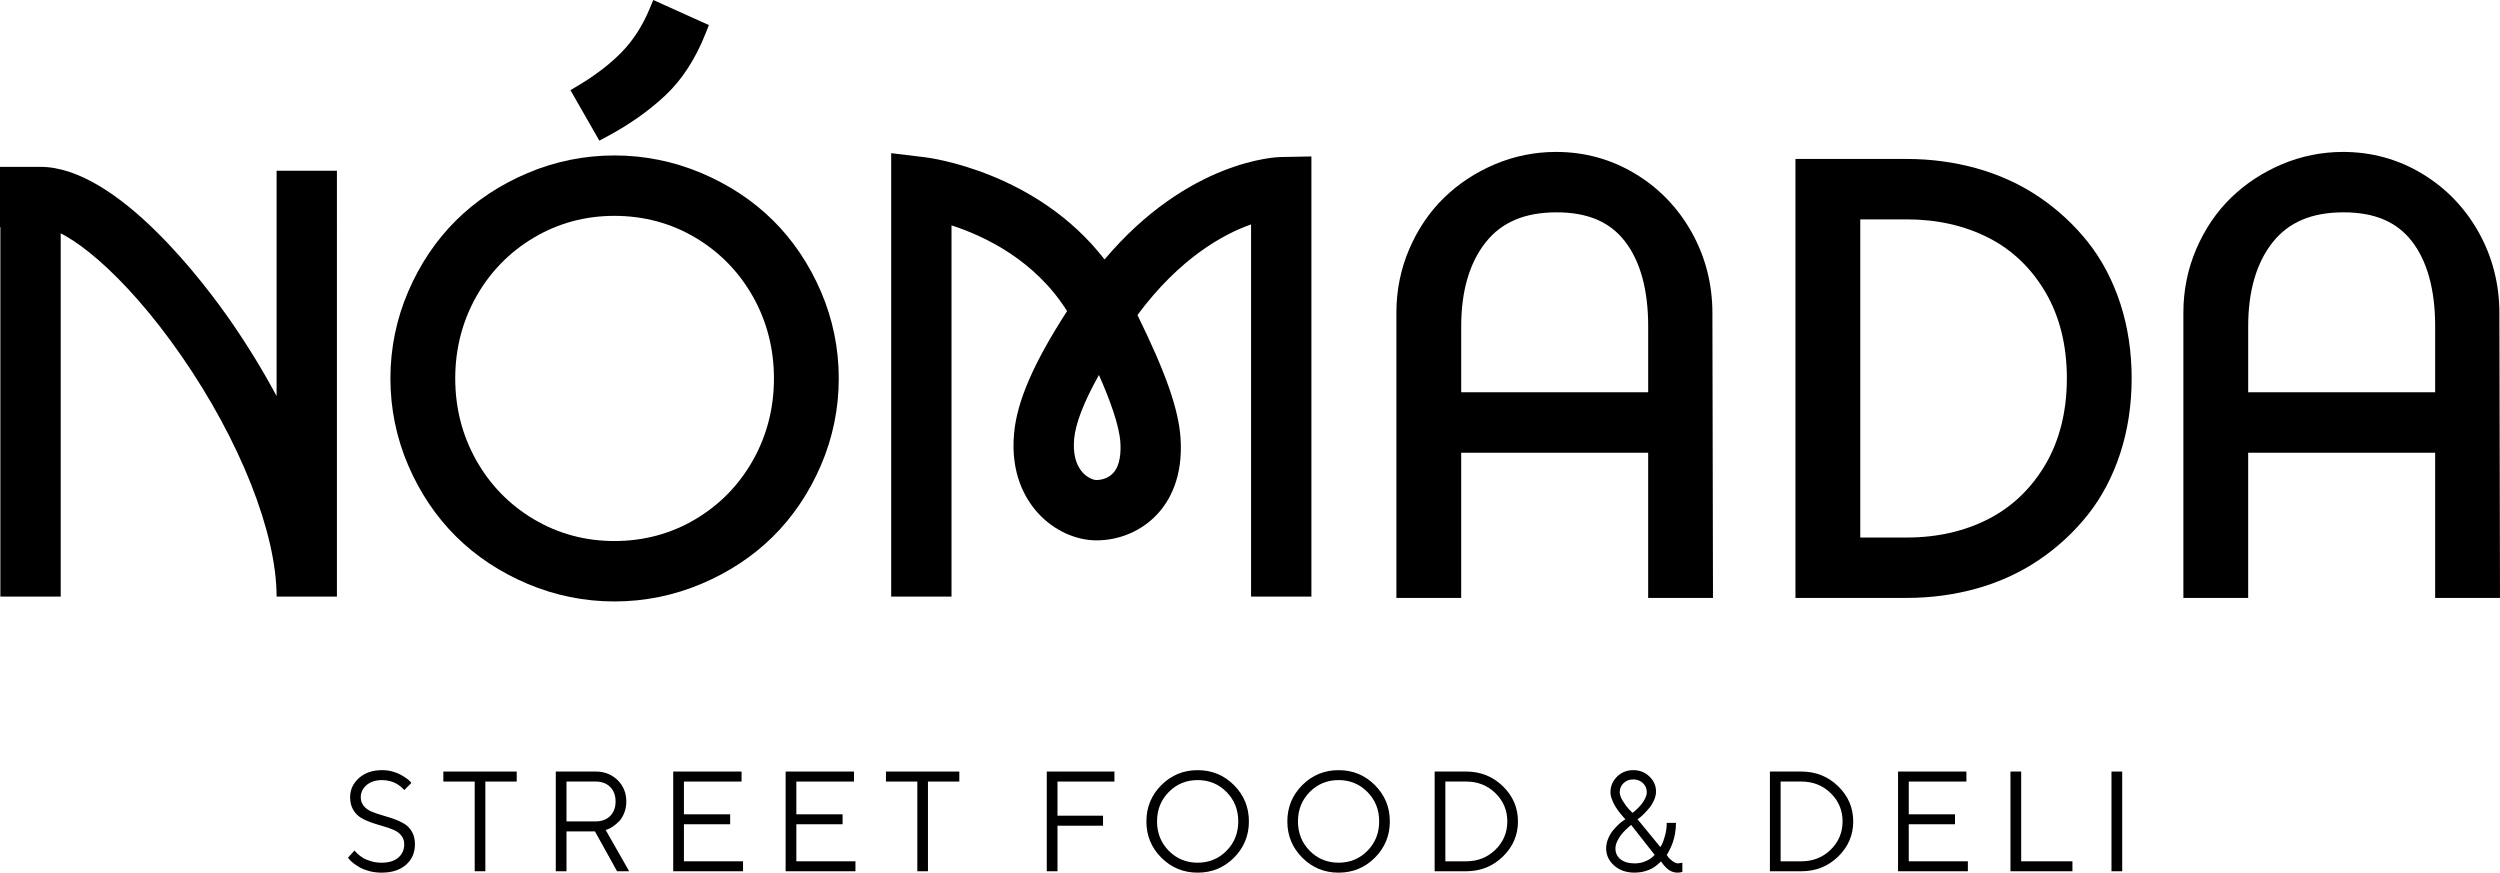
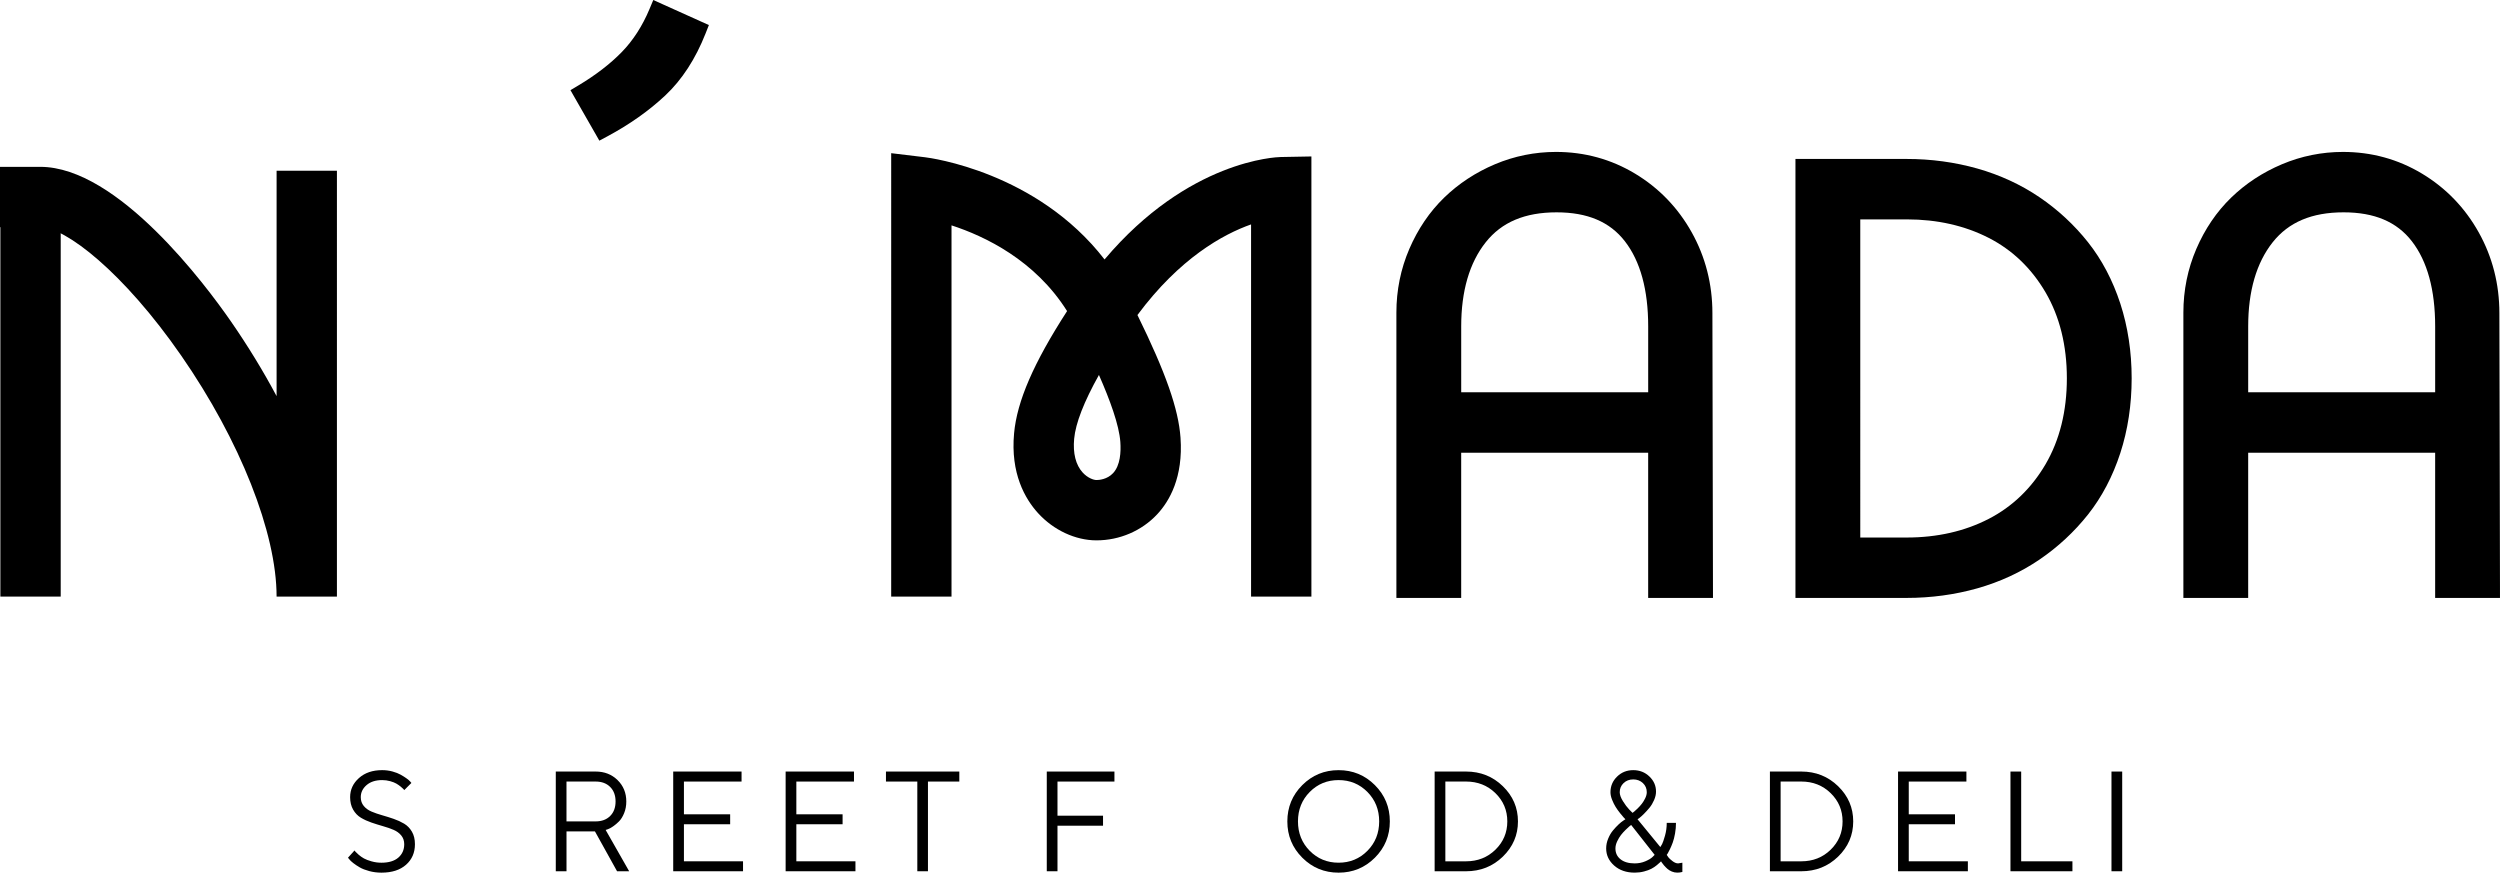
<svg xmlns="http://www.w3.org/2000/svg" version="1.1" id="Capa_1" x="0px" y="0px" width="237.124px" height="82.771px" viewBox="0 0 237.124 82.771" enable-background="new 0 0 237.124 82.771" xml:space="preserve">
  <path d="M38.057,79.241c-0.189-0.229-0.434-0.406-0.736-0.534c-0.301-0.128-0.634-0.243-0.999-0.346  c-0.365-0.104-0.73-0.218-1.095-0.343c-0.365-0.126-0.698-0.278-0.999-0.459c-0.301-0.18-0.546-0.436-0.735-0.766  c-0.189-0.33-0.284-0.723-0.284-1.18c0-0.713,0.279-1.318,0.838-1.816c0.558-0.5,1.292-0.75,2.203-0.75  c0.342,0,0.669,0.043,0.979,0.129s0.568,0.188,0.775,0.304s0.391,0.233,0.554,0.349c0.163,0.117,0.279,0.217,0.35,0.301l0.112,0.133  l-0.68,0.679c-0.017-0.026-0.043-0.062-0.079-0.103c-0.035-0.041-0.119-0.116-0.25-0.224c-0.132-0.108-0.272-0.205-0.419-0.291  c-0.147-0.085-0.343-0.163-0.587-0.231c-0.244-0.067-0.496-0.102-0.755-0.102c-0.62,0-1.114,0.158-1.481,0.475  c-0.367,0.317-0.551,0.699-0.551,1.148c0,0.325,0.095,0.602,0.284,0.831s0.435,0.406,0.739,0.534  c0.303,0.127,0.637,0.243,1.002,0.346c0.365,0.104,0.729,0.218,1.092,0.343c0.362,0.125,0.696,0.279,0.999,0.458  c0.303,0.182,0.549,0.436,0.739,0.763c0.189,0.327,0.283,0.723,0.283,1.184c0,0.8-0.281,1.45-0.844,1.949s-1.341,0.749-2.335,0.749  c-0.404,0-0.789-0.051-1.154-0.149c-0.365-0.098-0.664-0.215-0.897-0.349s-0.44-0.272-0.62-0.412  c-0.18-0.141-0.306-0.26-0.376-0.357l-0.125-0.15l0.619-0.687c0.018,0.026,0.05,0.067,0.096,0.122  c0.046,0.055,0.147,0.149,0.3,0.284c0.154,0.133,0.32,0.25,0.498,0.349c0.178,0.1,0.419,0.192,0.723,0.277  c0.303,0.086,0.615,0.129,0.936,0.129c0.695,0,1.229-0.162,1.603-0.484c0.373-0.323,0.56-0.748,0.56-1.271  C38.34,79.747,38.246,79.47,38.057,79.241" />
-   <polygon points="49.01,73.181 49.01,74.13 46.036,74.13 46.036,82.638 45.026,82.638 45.026,74.13 42.052,74.13 42.052,73.181 " />
  <path d="M56.495,73.18c0.836,0,1.529,0.271,2.081,0.812c0.552,0.541,0.828,1.216,0.828,2.025c0,0.404-0.068,0.773-0.204,1.107  c-0.137,0.335-0.299,0.596-0.488,0.785c-0.189,0.188-0.381,0.35-0.574,0.482c-0.194,0.131-0.356,0.219-0.489,0.263l-0.204,0.066  l2.23,3.917h-1.148l-2.097-3.779h-2.698v3.779h-1.016V73.18H56.495z M53.731,74.13v3.779h2.763c0.577,0,1.036-0.17,1.379-0.512  c0.343-0.341,0.514-0.8,0.514-1.377c0-0.578-0.171-1.039-0.514-1.379c-0.343-0.342-0.802-0.512-1.379-0.512H53.731z" />
  <polygon points="70.476,81.694 70.476,82.638 63.854,82.638 63.854,73.18 70.336,73.18 70.336,74.13 64.87,74.13 64.87,77.237   69.255,77.237 69.255,78.18 64.87,78.18 64.87,81.694 " />
  <polygon points="81.139,81.694 81.139,82.638 74.517,82.638 74.517,73.18 81,73.18 81,74.13 75.533,74.13 75.533,77.237   79.919,77.237 79.919,78.18 75.533,78.18 75.533,81.694 " />
  <polygon points="90.991,73.181 90.991,74.13 88.016,74.13 88.016,82.638 87.007,82.638 87.007,74.13 84.033,74.13 84.033,73.181 " />
  <polygon points="105.704,73.181 105.704,74.13 100.302,74.13 100.302,77.368 104.622,77.368 104.622,78.318 100.302,78.318   100.302,82.638 99.286,82.638 99.286,73.181 " />
-   <path d="M117.04,81.353c-0.944,0.945-2.093,1.418-3.443,1.418s-2.497-0.473-3.443-1.418c-0.945-0.945-1.418-2.094-1.418-3.443  s0.473-2.498,1.418-3.443c0.946-0.944,2.093-1.418,3.443-1.418s2.499,0.474,3.443,1.418c0.945,0.945,1.418,2.094,1.418,3.443  S117.985,80.407,117.04,81.353 M110.86,80.699c0.743,0.752,1.656,1.128,2.737,1.128c1.083,0,1.995-0.376,2.737-1.128  c0.744-0.752,1.115-1.682,1.115-2.79c0-1.107-0.371-2.038-1.115-2.79c-0.742-0.752-1.654-1.128-2.737-1.128  c-1.081,0-1.994,0.376-2.737,1.128s-1.115,1.683-1.115,2.79C109.745,79.018,110.117,79.947,110.86,80.699" />
  <path d="M130.407,81.353c-0.946,0.945-2.093,1.418-3.443,1.418c-1.35,0-2.497-0.473-3.442-1.418s-1.418-2.094-1.418-3.443  s0.473-2.498,1.418-3.443c0.945-0.944,2.093-1.418,3.442-1.418c1.351,0,2.497,0.474,3.443,1.418  c0.944,0.945,1.418,2.094,1.418,3.443S131.351,80.407,130.407,81.353 M124.226,80.699c0.743,0.752,1.655,1.128,2.737,1.128  s1.994-0.376,2.737-1.128s1.115-1.682,1.115-2.79c0-1.107-0.372-2.038-1.115-2.79s-1.655-1.128-2.737-1.128  s-1.994,0.376-2.737,1.128c-0.742,0.752-1.114,1.683-1.114,2.79C123.112,79.018,123.484,79.947,124.226,80.699" />
  <path d="M139.05,73.18c1.376,0,2.541,0.464,3.495,1.393c0.955,0.928,1.433,2.04,1.433,3.337c0,1.298-0.478,2.41-1.433,3.338  c-0.954,0.927-2.119,1.391-3.495,1.391h-2.975V73.18H139.05z M137.091,74.13v7.565h1.959c1.108,0,2.038-0.367,2.79-1.102  c0.752-0.735,1.128-1.629,1.128-2.682c0-1.054-0.376-1.947-1.128-2.681c-0.752-0.734-1.682-1.102-2.79-1.102H137.091z" />
  <path d="M156.892,75.881c-0.121,0.279-0.267,0.524-0.438,0.733c-0.172,0.207-0.344,0.397-0.516,0.569  c-0.171,0.171-0.313,0.302-0.429,0.39l-0.19,0.132l2.163,2.638c0.044-0.061,0.101-0.156,0.169-0.284  c0.067-0.127,0.157-0.389,0.27-0.784s0.169-0.805,0.169-1.227h0.876c0,0.343-0.029,0.68-0.089,1.012s-0.131,0.616-0.217,0.852  c-0.086,0.234-0.175,0.445-0.265,0.63s-0.16,0.321-0.214,0.409l-0.092,0.132c0.035,0.061,0.086,0.138,0.154,0.231  c0.068,0.092,0.196,0.211,0.386,0.358s0.369,0.221,0.541,0.221l0.402-0.065v0.877c-0.162,0.044-0.321,0.065-0.475,0.065  c-0.181,0-0.355-0.034-0.524-0.104c-0.169-0.071-0.313-0.16-0.433-0.268s-0.225-0.217-0.319-0.326  c-0.095-0.11-0.164-0.2-0.208-0.271l-0.065-0.104c-0.027,0.024-0.063,0.063-0.109,0.11c-0.047,0.05-0.147,0.138-0.304,0.265  c-0.156,0.128-0.324,0.238-0.504,0.332c-0.181,0.096-0.413,0.181-0.696,0.255c-0.282,0.075-0.579,0.111-0.887,0.111  c-0.792,0-1.44-0.224-1.946-0.672c-0.505-0.448-0.758-0.989-0.758-1.623c0-0.316,0.063-0.628,0.191-0.933  c0.127-0.307,0.278-0.564,0.455-0.775c0.176-0.211,0.353-0.4,0.53-0.567c0.179-0.167,0.331-0.29,0.458-0.369l0.192-0.125  c-0.036-0.035-0.085-0.086-0.149-0.152c-0.063-0.065-0.179-0.203-0.346-0.412s-0.311-0.409-0.432-0.604  c-0.121-0.193-0.233-0.419-0.337-0.679s-0.154-0.5-0.154-0.72c0-0.575,0.208-1.067,0.626-1.477s0.929-0.614,1.533-0.614  s1.116,0.2,1.534,0.602c0.418,0.399,0.627,0.875,0.627,1.424C157.075,75.333,157.013,75.602,156.892,75.881 M154.713,78.246  c-0.036,0.026-0.087,0.067-0.156,0.122c-0.067,0.055-0.188,0.166-0.358,0.333c-0.172,0.167-0.322,0.334-0.452,0.501  c-0.129,0.167-0.249,0.367-0.359,0.6c-0.11,0.233-0.165,0.458-0.165,0.673c0,0.431,0.162,0.775,0.488,1.032  c0.325,0.257,0.771,0.386,1.339,0.386c0.36,0,0.698-0.066,1.012-0.2c0.314-0.135,0.54-0.27,0.677-0.406l0.205-0.204L154.713,78.246z   M153.934,75.989c0.202,0.326,0.402,0.592,0.601,0.799l0.31,0.31c0.035-0.026,0.085-0.063,0.149-0.112  c0.063-0.047,0.172-0.146,0.326-0.297c0.153-0.148,0.288-0.299,0.405-0.449c0.116-0.148,0.225-0.324,0.323-0.526  s0.148-0.394,0.148-0.574c0-0.343-0.121-0.631-0.366-0.864c-0.244-0.232-0.549-0.349-0.917-0.349c-0.367,0-0.672,0.116-0.916,0.349  c-0.244,0.233-0.366,0.521-0.366,0.864C153.631,75.381,153.732,75.665,153.934,75.989" />
  <path d="M170.85,73.18c1.376,0,2.541,0.464,3.496,1.393c0.954,0.928,1.431,2.04,1.431,3.337c0,1.298-0.477,2.41-1.431,3.338  c-0.955,0.927-2.12,1.391-3.496,1.391h-2.974V73.18H170.85z M168.891,74.13v7.565h1.959c1.108,0,2.038-0.367,2.79-1.102  c0.752-0.735,1.128-1.629,1.128-2.682c0-1.054-0.376-1.947-1.128-2.681c-0.752-0.734-1.682-1.102-2.79-1.102H168.891z" />
  <polygon points="186.651,81.694 186.651,82.638 180.029,82.638 180.029,73.18 186.513,73.18 186.513,74.13 181.045,74.13   181.045,77.237 185.431,77.237 185.431,78.18 181.045,78.18 181.045,81.694 " />
  <polygon points="190.692,82.638 190.692,73.181 191.708,73.181 191.708,81.695 196.569,81.695 196.569,82.638 " />
  <rect x="200.273" y="73.181" width="1.017" height="9.457" />
-   <path d="M73.317,20.902c-1.896-1.876-4.184-3.387-6.798-4.491c-2.622-1.106-5.394-1.667-8.24-1.667  c-2.847,0-5.617,0.561-8.233,1.667c-2.61,1.104-4.894,2.615-6.788,4.492c-1.893,1.877-3.421,4.147-4.539,6.751  c-1.12,2.607-1.688,5.38-1.688,8.241s0.568,5.634,1.688,8.243c1.118,2.602,2.646,4.873,4.539,6.75  c1.895,1.879,4.179,3.39,6.788,4.492c2.615,1.106,5.385,1.667,8.233,1.667c2.848,0,5.62-0.561,8.24-1.667  c2.614-1.103,4.901-2.613,6.798-4.49c1.897-1.879,3.427-4.149,4.547-6.752c1.123-2.608,1.692-5.382,1.692-8.243  c0-2.86-0.569-5.633-1.692-8.242C76.744,25.051,75.214,22.779,73.317,20.902 M73.409,35.895c0,2.801-0.67,5.412-1.992,7.761  c-1.321,2.347-3.161,4.231-5.471,5.6c-2.307,1.367-4.886,2.061-7.667,2.061c-2.762,0-5.332-0.693-7.639-2.061  c-2.31-1.368-4.15-3.253-5.47-5.6c-1.322-2.349-1.992-4.96-1.992-7.761c0-2.801,0.67-5.412,1.992-7.761  c1.32-2.346,3.161-4.229,5.47-5.599c2.307-1.368,4.877-2.061,7.639-2.061c2.78,0,5.36,0.693,7.667,2.061  c2.309,1.369,4.15,3.253,5.471,5.599C72.739,30.484,73.409,33.095,73.409,35.895" />
  <path d="M56.41,12.575l0.438,0.767l0.779-0.418c2.095-1.125,3.938-2.428,5.477-3.873c1.58-1.483,2.864-3.457,3.816-5.869  l0.318-0.806l-0.789-0.354l-3.635-1.638L61.964,0l-0.36,0.86c-0.673,1.608-1.558,2.98-2.628,4.077  c-1.097,1.124-2.477,2.187-4.104,3.159l-0.764,0.457l0.442,0.773L56.41,12.575z" />
  <path d="M162.421,29.701c0-2.752-0.66-5.331-1.961-7.661c-1.301-2.332-3.109-4.206-5.372-5.569  c-2.271-1.368-4.794-2.061-7.502-2.061c-2.003,0-3.95,0.393-5.787,1.168c-1.828,0.772-3.451,1.839-4.824,3.17  c-1.377,1.338-2.487,2.973-3.301,4.861c-0.814,1.892-1.227,3.924-1.227,6.038v26.158v0.908h0.907h4.332h0.907v-0.908V42.94h17.735  v12.865v0.908h0.906h4.334h0.908l-0.002-0.91L162.421,29.701z M156.33,30.952v6.257h-17.735v-6.257c0-3.347,0.783-6.03,2.327-7.975  c1.514-1.908,3.712-2.837,6.72-2.837c2.929,0,5.048,0.897,6.479,2.746C155.586,24.778,156.33,27.492,156.33,30.952" />
  <path d="M198.05,22.98c-1.305-1.646-2.857-3.086-4.615-4.279c-1.763-1.196-3.744-2.109-5.888-2.716  c-2.134-0.603-4.39-0.908-6.707-0.908h-9.636h-0.906v0.907v39.822v0.907h0.906h9.636c2.319,0,4.575-0.307,6.707-0.909  c2.145-0.608,4.126-1.523,5.888-2.722c1.758-1.194,3.311-2.637,4.616-4.285c1.313-1.66,2.343-3.621,3.061-5.827  c0.713-2.193,1.075-4.579,1.075-7.089c0-2.51-0.362-4.894-1.075-7.084C200.394,26.595,199.364,24.638,198.05,22.98 M196.041,35.881  c0,3.119-0.683,5.863-2.025,8.159c-1.338,2.282-3.155,4.026-5.401,5.182c-2.271,1.169-4.88,1.762-7.752,1.762h-4.417V20.808h4.417  c2.873,0,5.481,0.589,7.754,1.749c2.246,1.146,4.063,2.886,5.399,5.168C195.358,30.019,196.041,32.763,196.041,35.881" />
  <path d="M237.122,55.804l-0.057-26.103c0-2.752-0.658-5.331-1.96-7.661c-1.301-2.332-3.108-4.206-5.373-5.569  c-2.27-1.368-4.794-2.061-7.501-2.061c-2.003,0-3.949,0.393-5.786,1.168c-1.829,0.772-3.452,1.839-4.824,3.17  c-1.378,1.338-2.488,2.973-3.301,4.861c-0.814,1.892-1.228,3.924-1.228,6.038v26.158v0.908H208h4.331h0.908v-0.908V42.94h17.734  v12.865v0.908h0.907h4.333h0.909L237.122,55.804z M230.974,30.952v6.257H213.24v-6.257c0-3.347,0.782-6.03,2.325-7.975  c1.516-1.908,3.714-2.837,6.722-2.837c2.929,0,5.048,0.897,6.479,2.746C230.231,24.778,230.974,27.492,230.974,30.952" />
  <path d="M124.386,56.587h-5.723V21.285c-2.656,0.939-6.766,3.195-10.777,8.595c2.694,5.485,3.892,8.92,4.085,11.634  c0.267,3.756-1.052,6.022-2.206,7.26c-1.467,1.575-3.568,2.479-5.764,2.479c-1.995,0-4.066-0.964-5.539-2.579  c-1.233-1.353-2.629-3.765-2.276-7.581c0.28-3.04,1.843-6.657,5.026-11.586c-3.04-4.836-7.809-7.107-10.961-8.131v35.211h-5.722  V14.529l3.204,0.386c0.483,0.058,10.603,1.377,17.033,9.694c7.96-9.428,16.315-9.707,16.704-9.715l2.916-0.055V56.587z   M101.883,41.619c-0.127,1.375,0.152,2.481,0.807,3.199c0.477,0.524,1.046,0.713,1.311,0.713c0.227,0,1.009-0.047,1.577-0.656  c0.688-0.738,0.753-2.014,0.686-2.954c-0.115-1.607-0.982-3.977-2.03-6.355C102.808,38.116,102.019,40.143,101.883,41.619" />
  <rect x="0.036" y="16.194" width="5.722" height="40.392" />
  <path d="M31.957,56.587h-5.722c0-6.049-3.464-14.804-9.04-22.85C11.707,25.819,6.208,21.548,3.82,21.548H0v-5.723h3.82  c7.351,0,15.695,11.216,18.078,14.653c1.62,2.338,3.073,4.722,4.337,7.095v-21.38h5.722V56.587z" />
</svg>